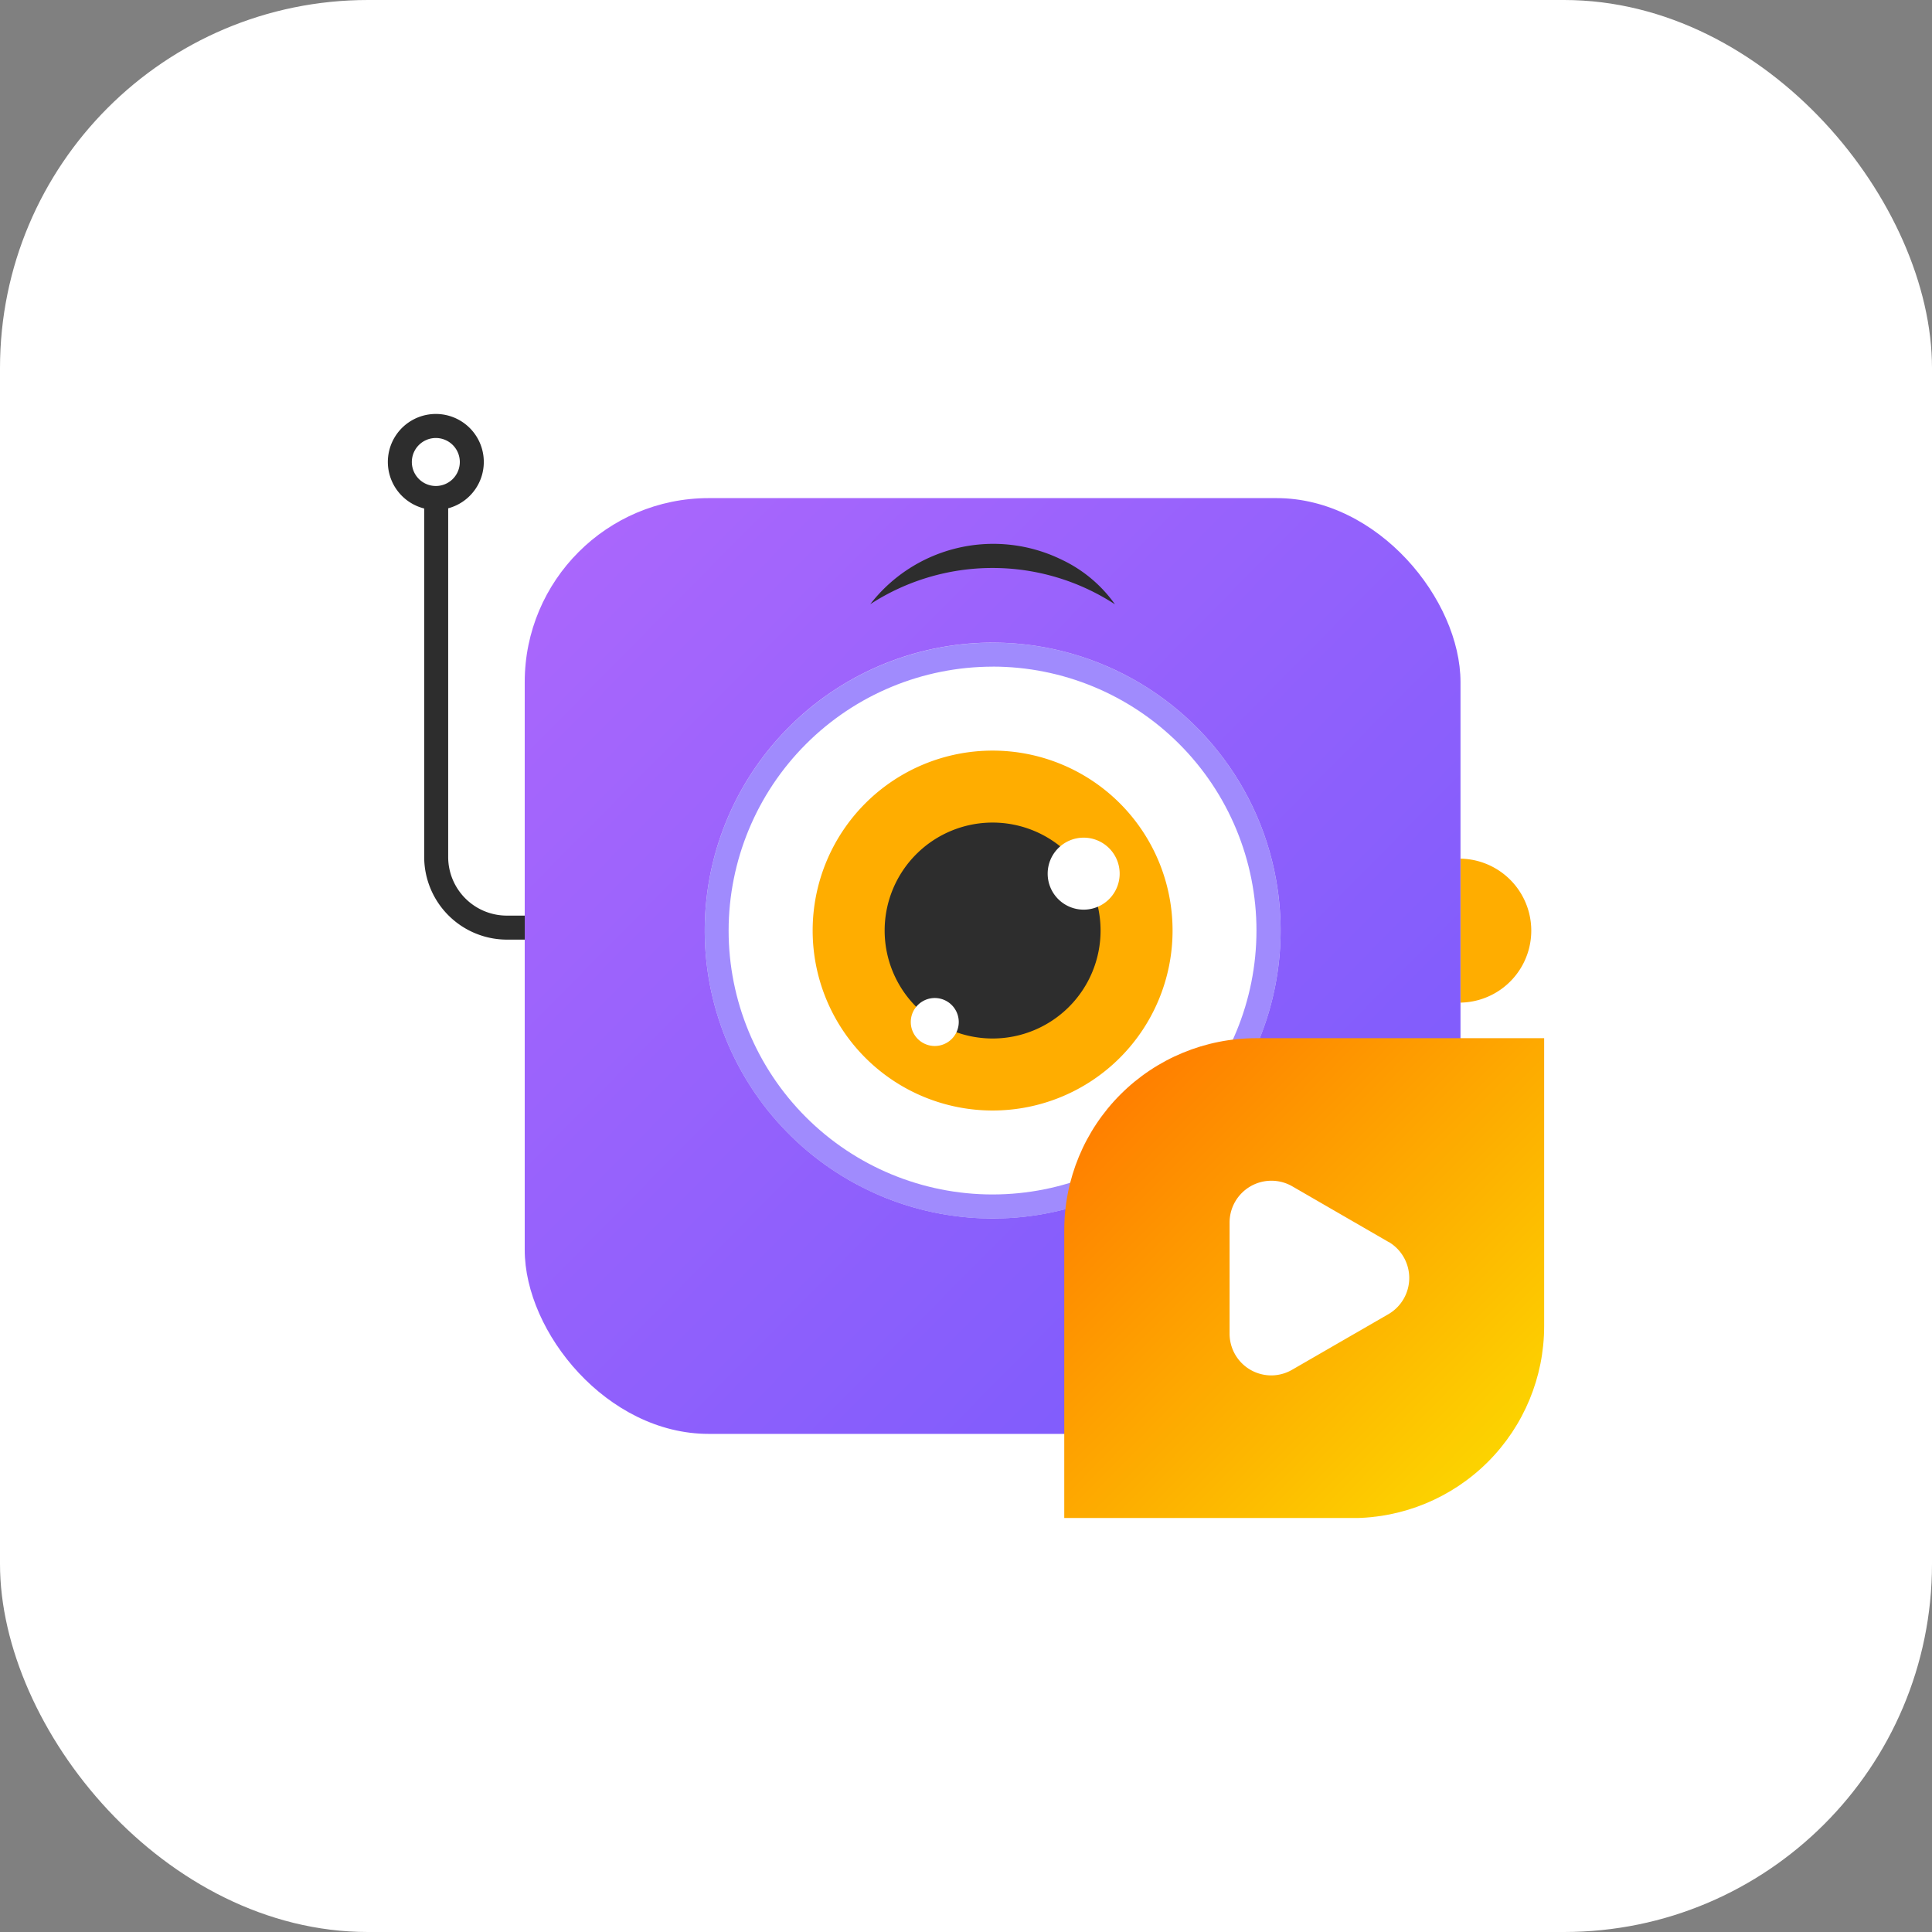
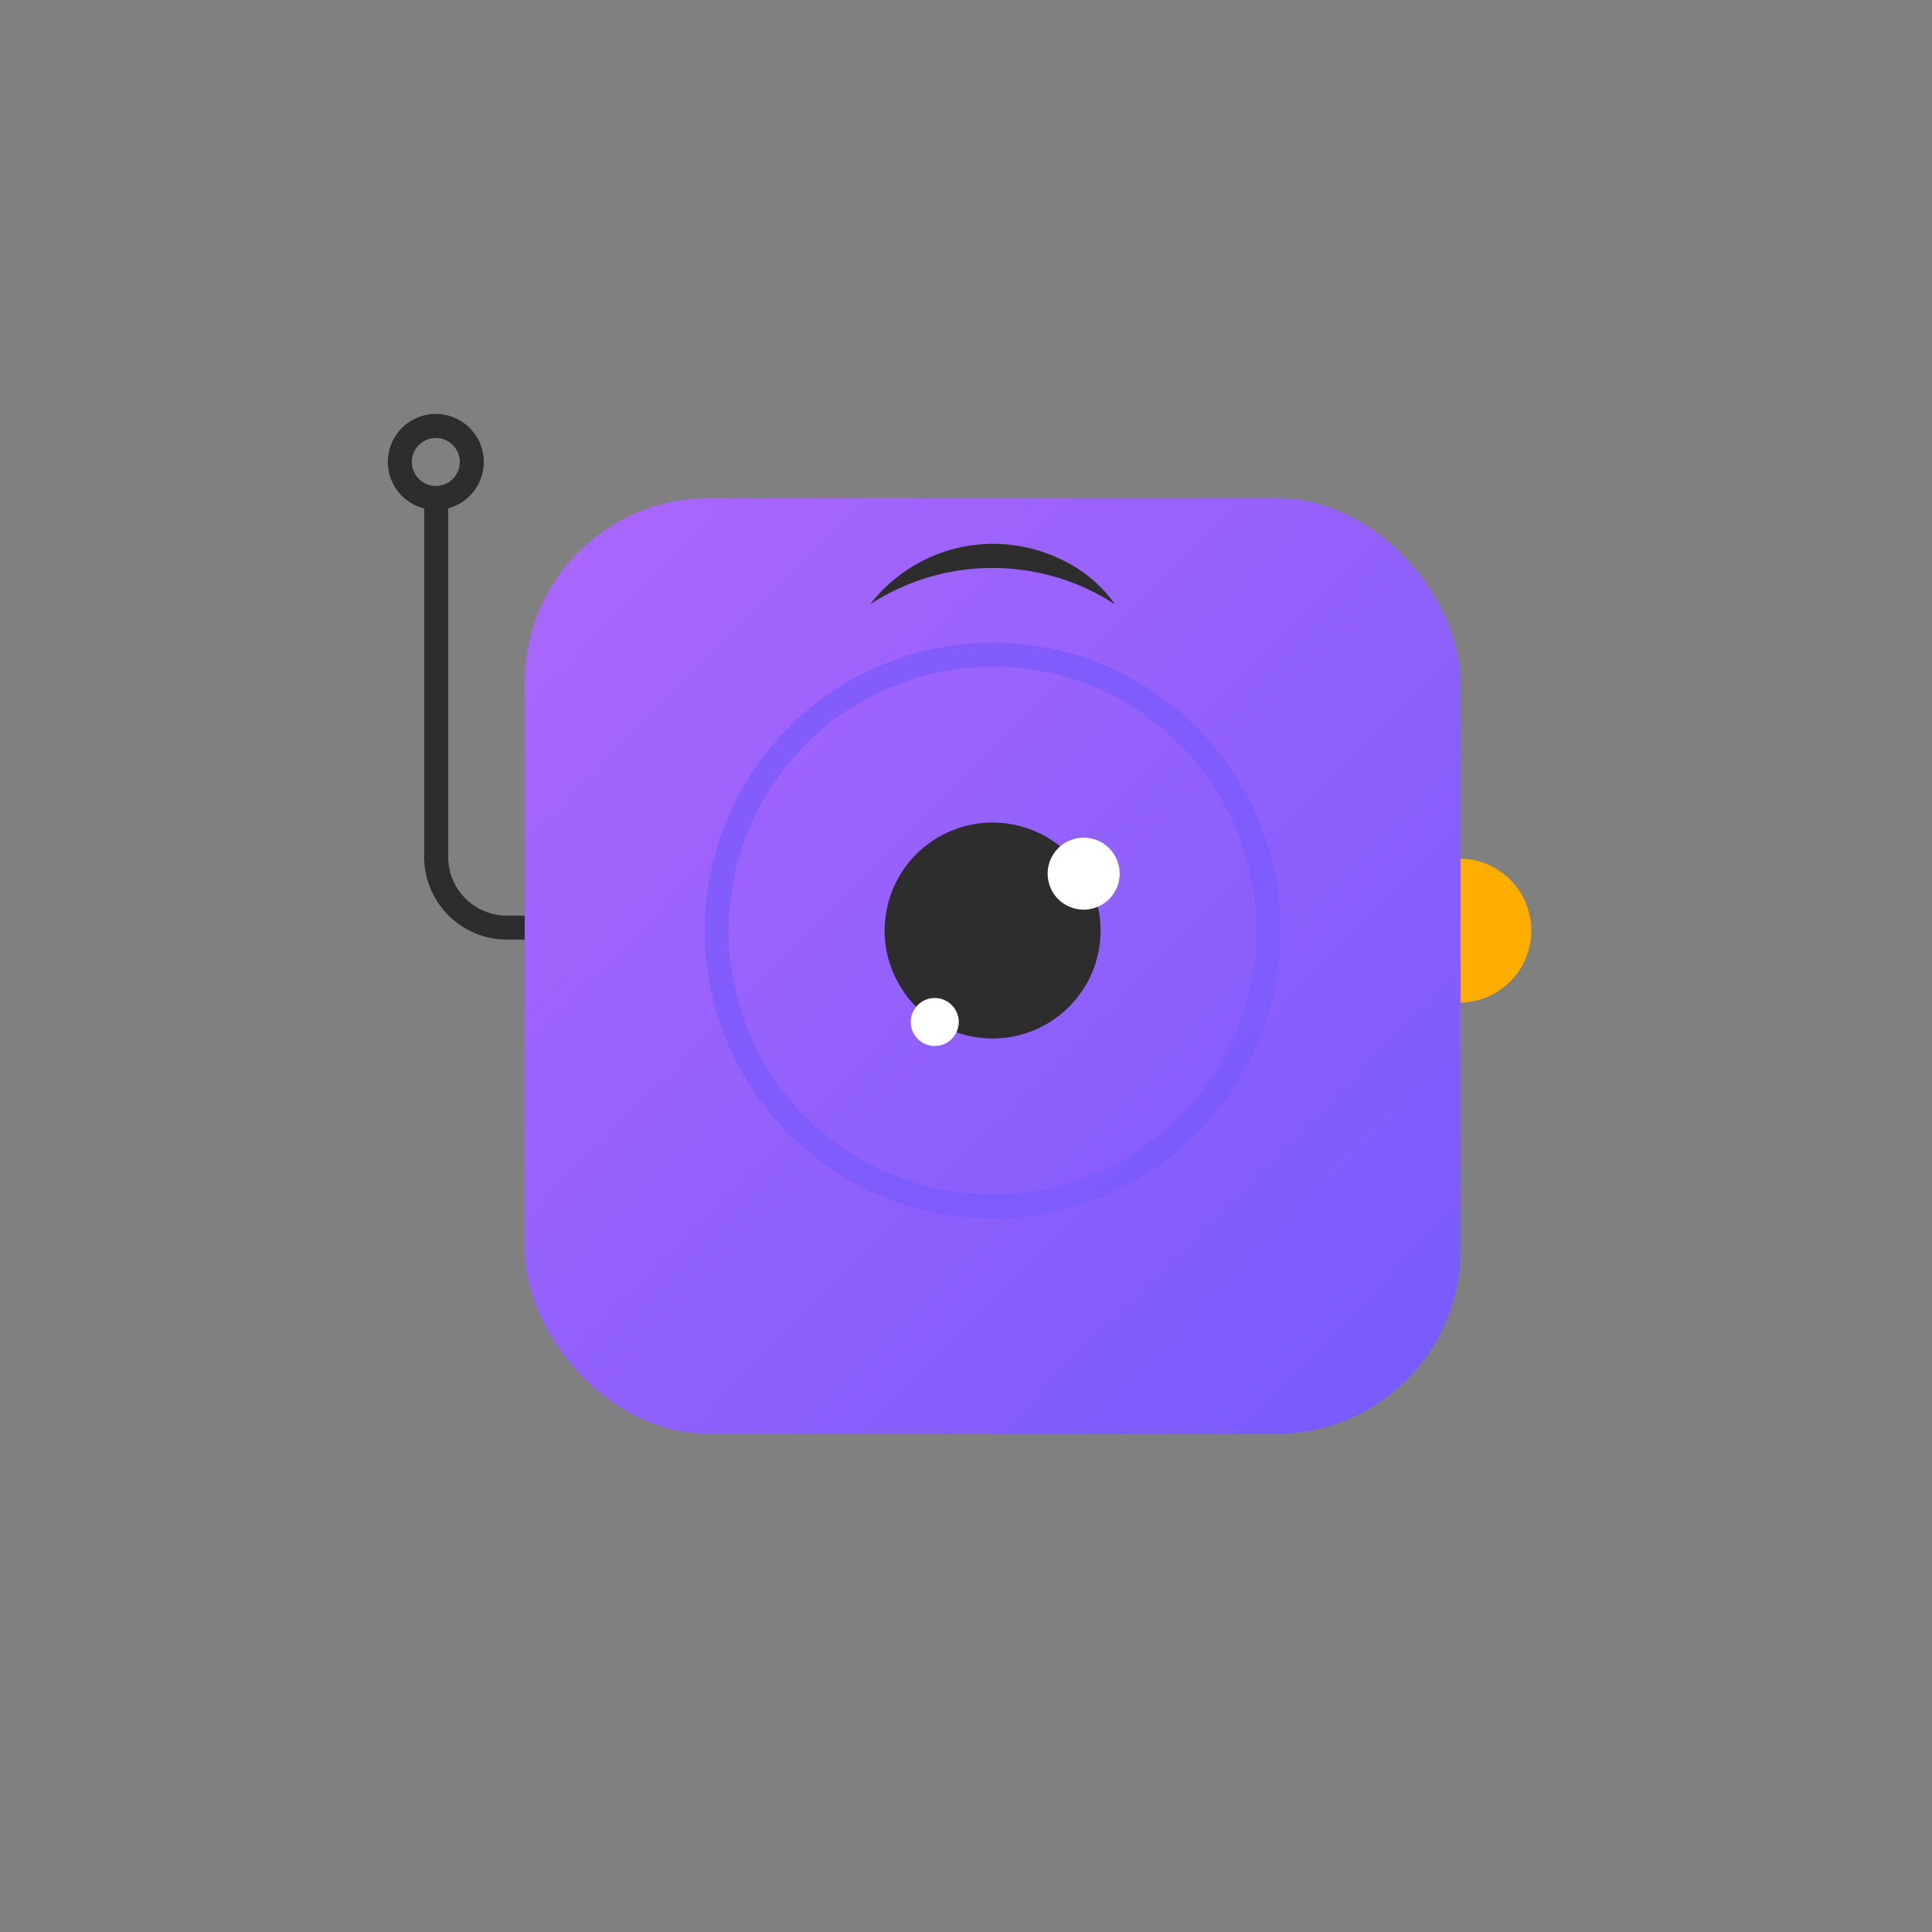
<svg xmlns="http://www.w3.org/2000/svg" width="84" height="84" viewBox="0 0 84 84">
  <rect x="0" y="0" width="84" height="84" fill="#808080" stroke="none" />
  <defs>
    <clipPath id="clip-path">
      <rect id="Rectangle_22786" data-name="Rectangle 22786" width="50.274" height="48" fill="none" />
    </clipPath>
    <clipPath id="clip-path-3">
      <rect id="Rectangle_22780" data-name="Rectangle 22780" width="40.686" height="40.686" rx="8" fill="none" />
    </clipPath>
    <linearGradient id="linear-gradient" x1="0.447" y1="0.978" x2="0.547" y2="0.027" gradientUnits="objectBoundingBox">
      <stop offset="0" stop-color="#775afc" />
      <stop offset="1" stop-color="#ab67fc" />
    </linearGradient>
    <clipPath id="clip-path-5">
      <rect id="Rectangle_22782" data-name="Rectangle 22782" width="25.037" height="25.037" fill="none" />
    </clipPath>
    <clipPath id="clip-path-6">
      <path id="Path_85566" data-name="Path 85566" d="M132.778,87.823A11.475,11.475,0,1,1,121.3,99.3a11.488,11.488,0,0,1,11.475-11.475m0-1.043A12.519,12.519,0,1,0,145.3,99.3,12.519,12.519,0,0,0,132.778,86.78" transform="translate(-120.259 -86.78)" fill="none" />
    </clipPath>
    <linearGradient id="linear-gradient-2" x1="-0.243" y1="1.221" x2="-0.239" y2="1.221" gradientUnits="objectBoundingBox">
      <stop offset="0" stop-color="#ab67fc" />
      <stop offset="1" stop-color="#775afc" />
    </linearGradient>
    <clipPath id="clip-path-7">
-       <path id="Path_85572" data-name="Path 85572" d="M265.093,236.9a8.346,8.346,0,0,0-8.346,8.346v12.519h12.519a8.346,8.346,0,0,0,8.346-8.346V236.9Z" transform="translate(-256.747 -236.897)" fill="none" />
-     </clipPath>
+       </clipPath>
    <linearGradient id="linear-gradient-3" x1="0.356" y1="0.032" x2="0.651" y2="0.993" gradientUnits="objectBoundingBox">
      <stop offset="0" stop-color="#ff7600" />
      <stop offset="1" stop-color="#fcdf00" />
    </linearGradient>
  </defs>
  <g id="animaker_logo" transform="translate(-598 -7514)">
-     <rect id="Rectangle_22908" data-name="Rectangle 22908" width="84" height="84" rx="16" transform="translate(598 7514)" fill="#fff" />
    <g id="Group_60469" data-name="Group 60469" transform="translate(614.863 7532)">
      <g id="Group_60293" data-name="Group 60293" clip-path="url(#clip-path)">
        <g id="Group_60279" data-name="Group 60279">
          <g id="Group_60278" data-name="Group 60278" clip-path="url(#clip-path)">
            <path id="Path_85563" data-name="Path 85563" d="M5.172,21.809a2.551,2.551,0,0,1-2.549-2.549V4.1a2.086,2.086,0,1,0-1.043.008V19.261a3.6,3.6,0,0,0,3.592,3.592H8.447V21.809ZM1.043,2.086A1.043,1.043,0,1,1,2.086,3.13,1.044,1.044,0,0,1,1.043,2.086" transform="translate(0)" fill="#2d2d2d" />
            <path id="Path_85564" data-name="Path 85564" d="M407.169,168.782a3.13,3.13,0,0,1,0,6.259" transform="translate(-360.529 -149.449)" fill="#ffad00" />
          </g>
        </g>
        <g id="Group_60281" data-name="Group 60281" transform="translate(5.951 3.657)">
          <g id="Group_60280" data-name="Group 60280" clip-path="url(#clip-path-3)">
            <rect id="Rectangle_22779" data-name="Rectangle 22779" width="57.146" height="57.146" transform="translate(-19.79 25.055) rotate(-51.696)" fill="url(#linear-gradient)" />
          </g>
        </g>
        <g id="Group_60288" data-name="Group 60288">
          <g id="Group_60287" data-name="Group 60287" clip-path="url(#clip-path)">
-             <path id="Path_85565" data-name="Path 85565" d="M145.3,99.3A12.519,12.519,0,1,1,132.778,86.78,12.519,12.519,0,0,1,145.3,99.3" transform="translate(-106.484 -76.84)" fill="#fff" />
            <g id="Group_60286" data-name="Group 60286" transform="translate(13.775 9.94)" opacity="0.7">
              <g id="Group_60285" data-name="Group 60285">
                <g id="Group_60284" data-name="Group 60284" clip-path="url(#clip-path-5)">
                  <g id="Group_60283" data-name="Group 60283">
                    <g id="Group_60282" data-name="Group 60282" clip-path="url(#clip-path-6)">
                      <rect id="Rectangle_22781" data-name="Rectangle 22781" width="35.408" height="35.408" transform="translate(-12.519 12.519) rotate(-45)" fill="url(#linear-gradient-2)" />
                    </g>
                  </g>
                </g>
              </g>
            </g>
-             <path id="Path_85567" data-name="Path 85567" d="M176.89,135.588a7.824,7.824,0,1,1-7.824-7.824,7.824,7.824,0,0,1,7.824,7.824" transform="translate(-142.772 -113.129)" fill="#ffad00" />
            <path id="Path_85568" data-name="Path 85568" d="M197.952,159.78a4.694,4.694,0,1,1-4.694-4.694,4.694,4.694,0,0,1,4.694,4.694" transform="translate(-166.964 -137.322)" fill="#2d2d2d" />
            <path id="Path_85569" data-name="Path 85569" d="M253.582,162.372a1.565,1.565,0,1,1-1.565-1.565,1.565,1.565,0,0,1,1.565,1.565" transform="translate(-221.764 -142.387)" fill="#fff" />
            <path id="Path_85570" data-name="Path 85570" d="M200.57,222.716a1.043,1.043,0,1,1-1.043-1.043,1.043,1.043,0,0,1,1.043,1.043" transform="translate(-175.748 -196.281)" fill="#fff" />
            <path id="Path_85571" data-name="Path 85571" d="M183.067,51.988A6.765,6.765,0,0,1,191.4,50.05a5.947,5.947,0,0,1,2.311,1.938,9.756,9.756,0,0,0-10.648,0" transform="translate(-162.097 -43.713)" fill="#2d2d2d" />
          </g>
        </g>
        <g id="Group_60290" data-name="Group 60290" transform="translate(29.409 27.136)">
          <g id="Group_60289" data-name="Group 60289" clip-path="url(#clip-path-7)">
            <rect id="Rectangle_22784" data-name="Rectangle 22784" width="28.202" height="28.202" transform="translate(-8.628 4.568) rotate(-27.897)" fill="url(#linear-gradient-3)" />
          </g>
        </g>
        <g id="Group_60292" data-name="Group 60292">
          <g id="Group_60291" data-name="Group 60291" clip-path="url(#clip-path)">
-             <path id="Path_85573" data-name="Path 85573" d="M326.381,293.687h0L322.2,291.27a1.818,1.818,0,0,0-2.726,1.575v4.826a1.814,1.814,0,0,0,1.807,1.82h0a1.817,1.817,0,0,0,.915-.247l4.183-2.415a1.82,1.82,0,0,0,0-3.148Z" transform="translate(-282.877 -257.691)" fill="#fff" />
-           </g>
+             </g>
        </g>
      </g>
    </g>
  </g>
</svg>